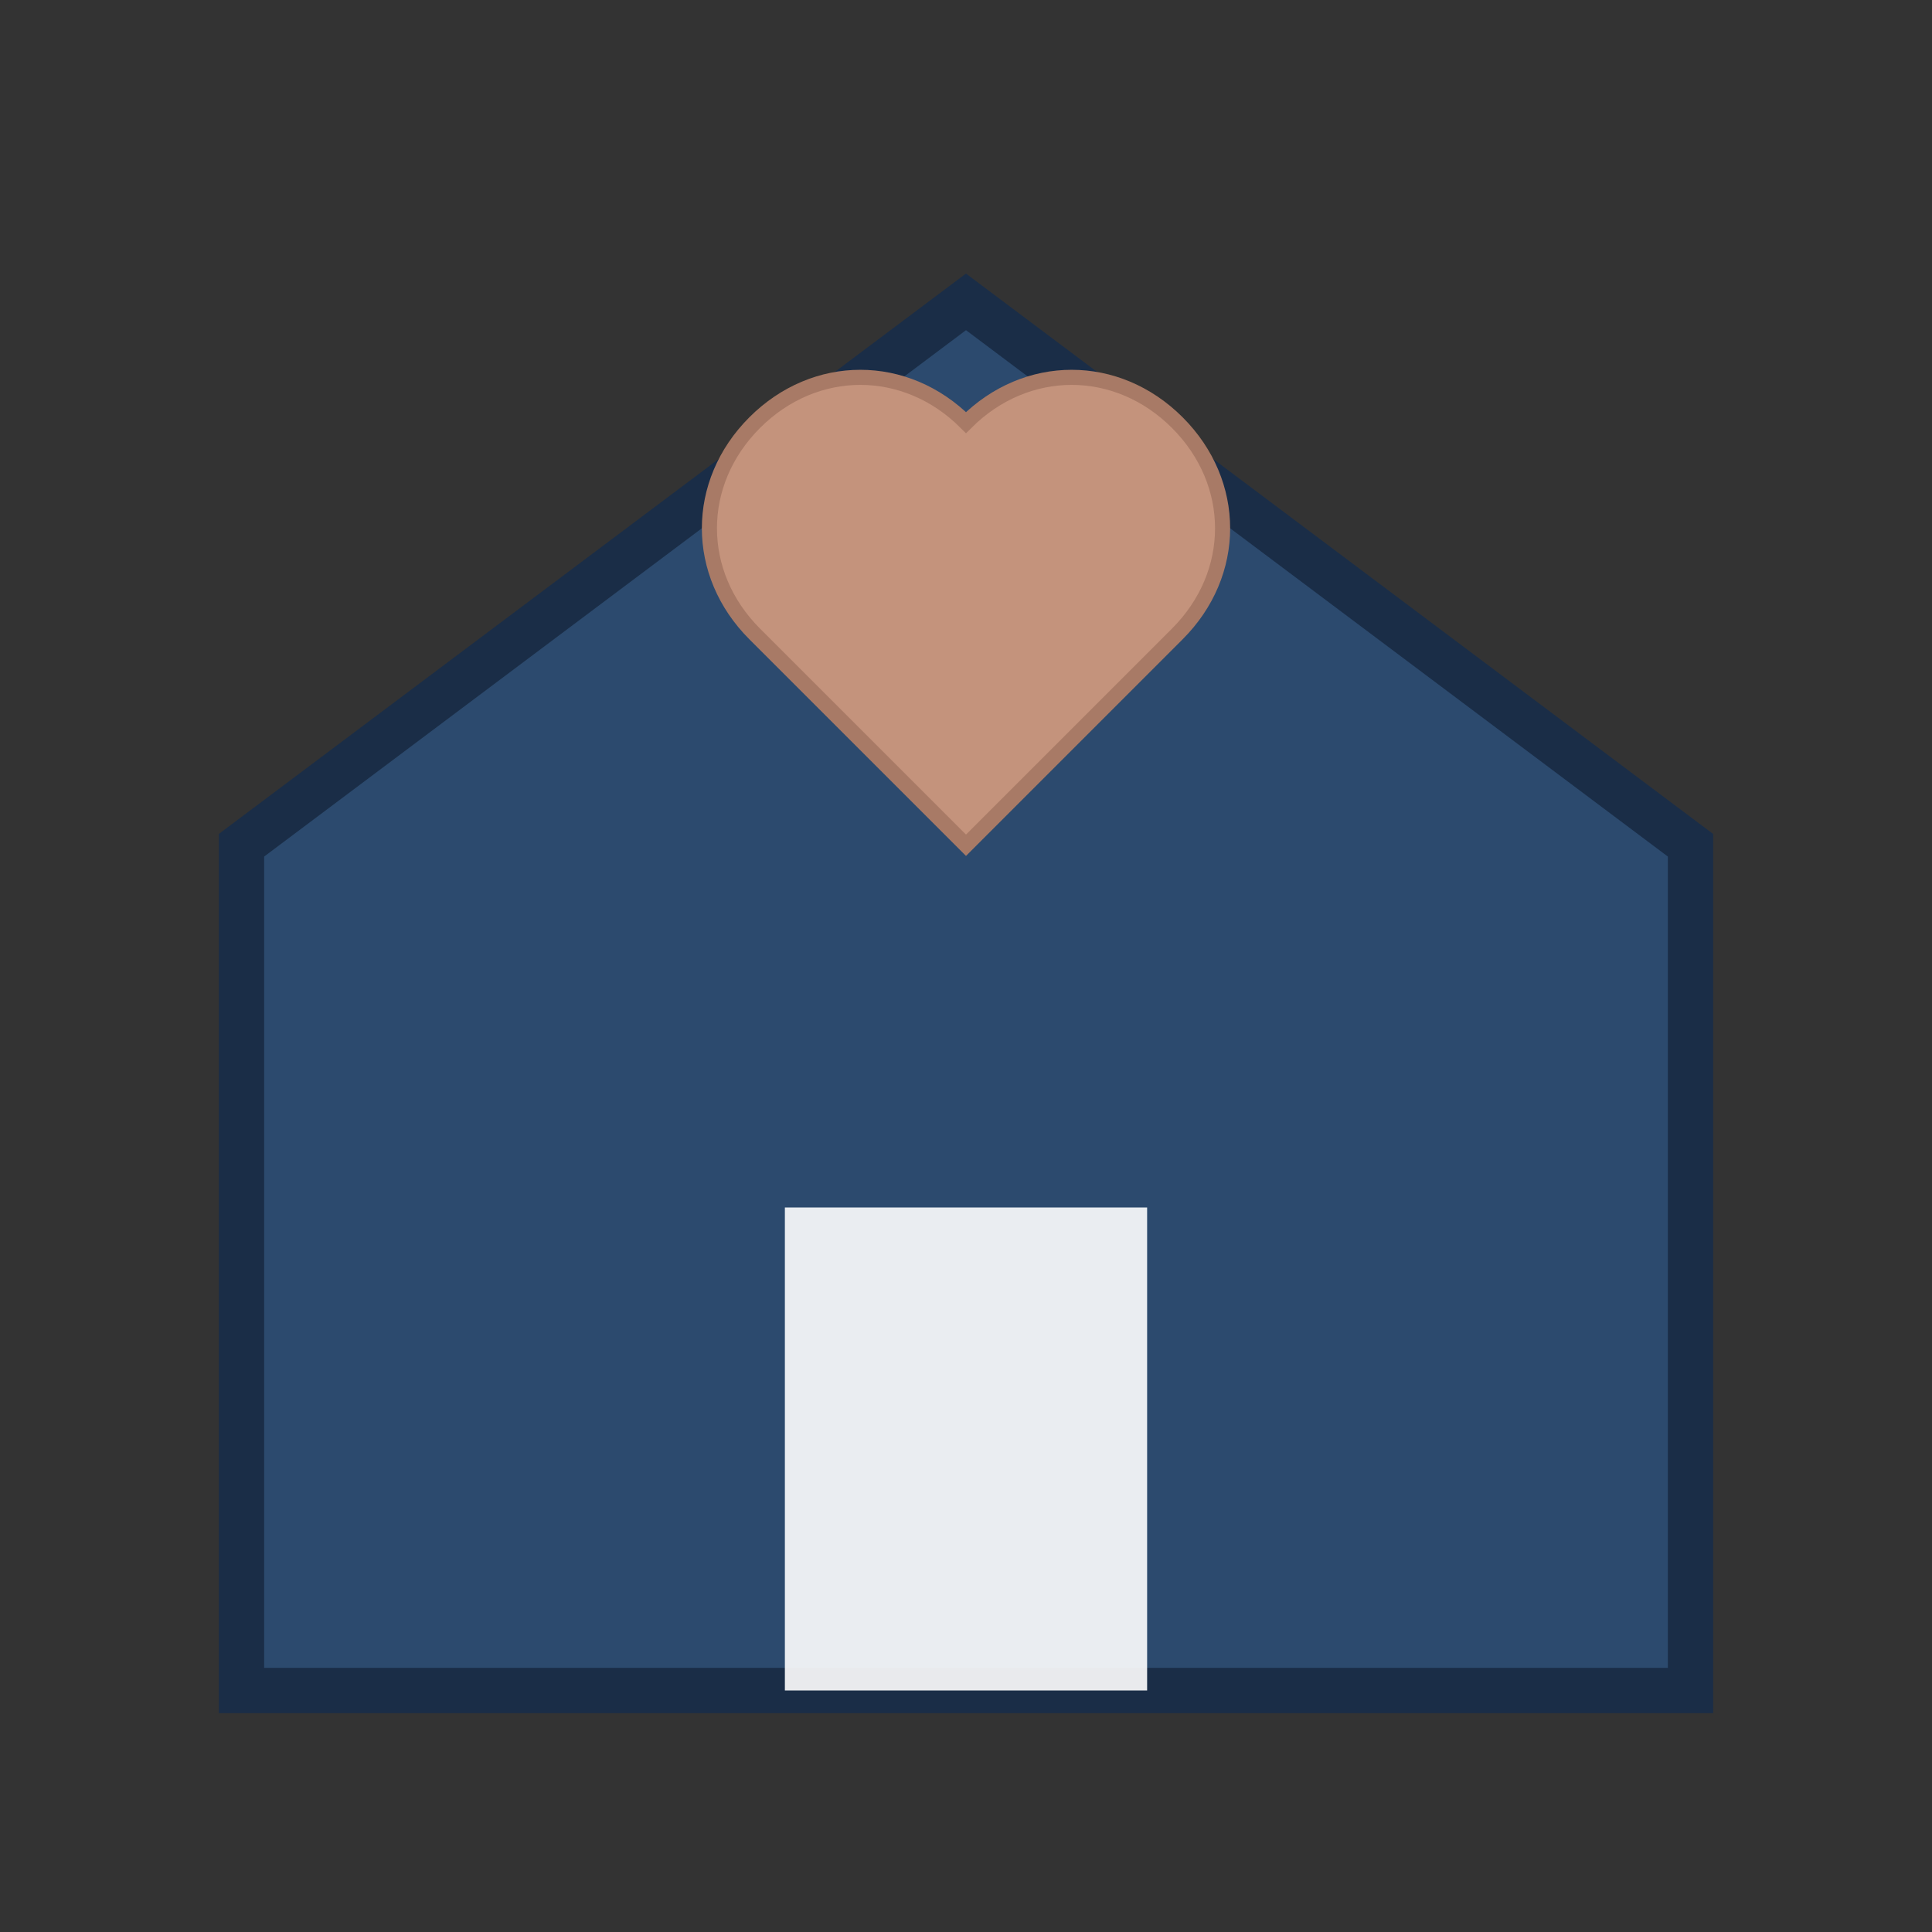
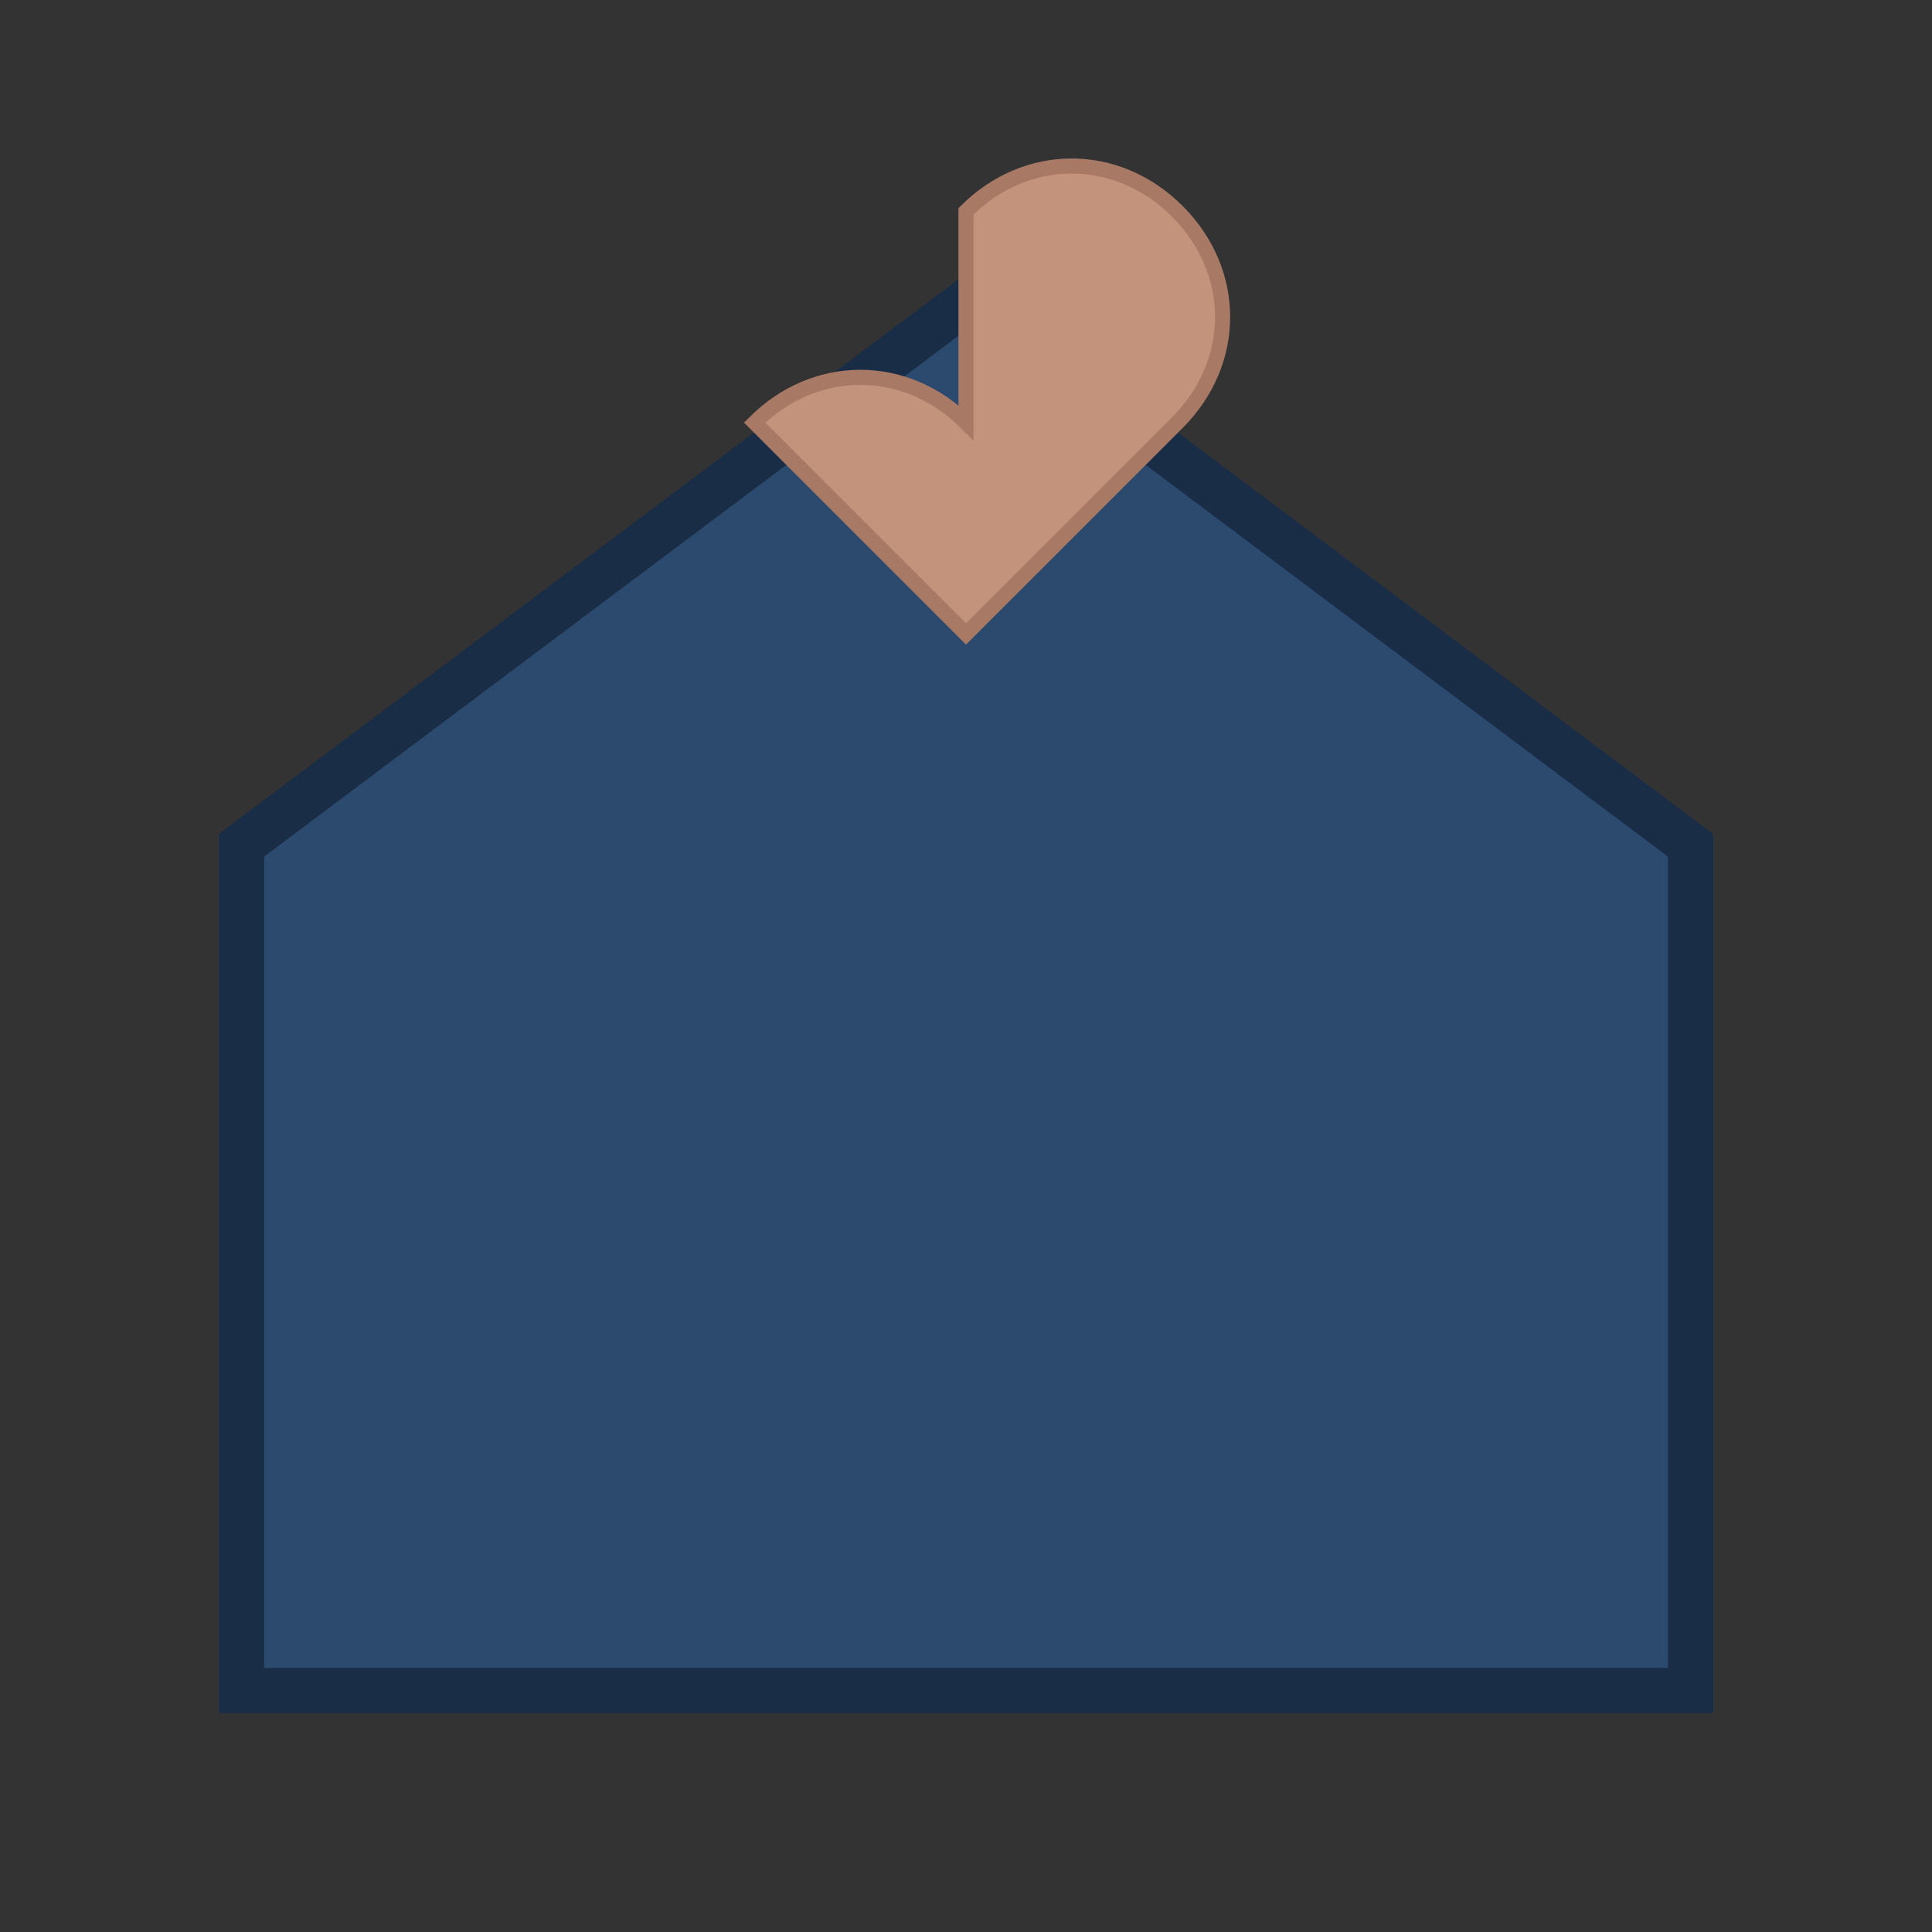
<svg xmlns="http://www.w3.org/2000/svg" viewBox="0 0 64 64">
  <rect x="0" y="0" width="64" height="64" fill="#333333" stroke="none" />
  <path d="M32 10L8 28v28h48V28L32 10z" fill="#2C4A6E" stroke="#1a2d47" stroke-width="1.5" />
-   <rect x="26" y="40" width="12" height="16" fill="#fff" opacity="0.9" />
-   <path d="M32 14c-2-2-5-2-7 0s-2 5 0 7l7 7 7-7c2-2 2-5 0-7s-5-2-7 0z" fill="#C4937C" stroke="#a87a66" stroke-width="0.5" />
+   <path d="M32 14c-2-2-5-2-7 0l7 7 7-7c2-2 2-5 0-7s-5-2-7 0z" fill="#C4937C" stroke="#a87a66" stroke-width="0.5" />
</svg>